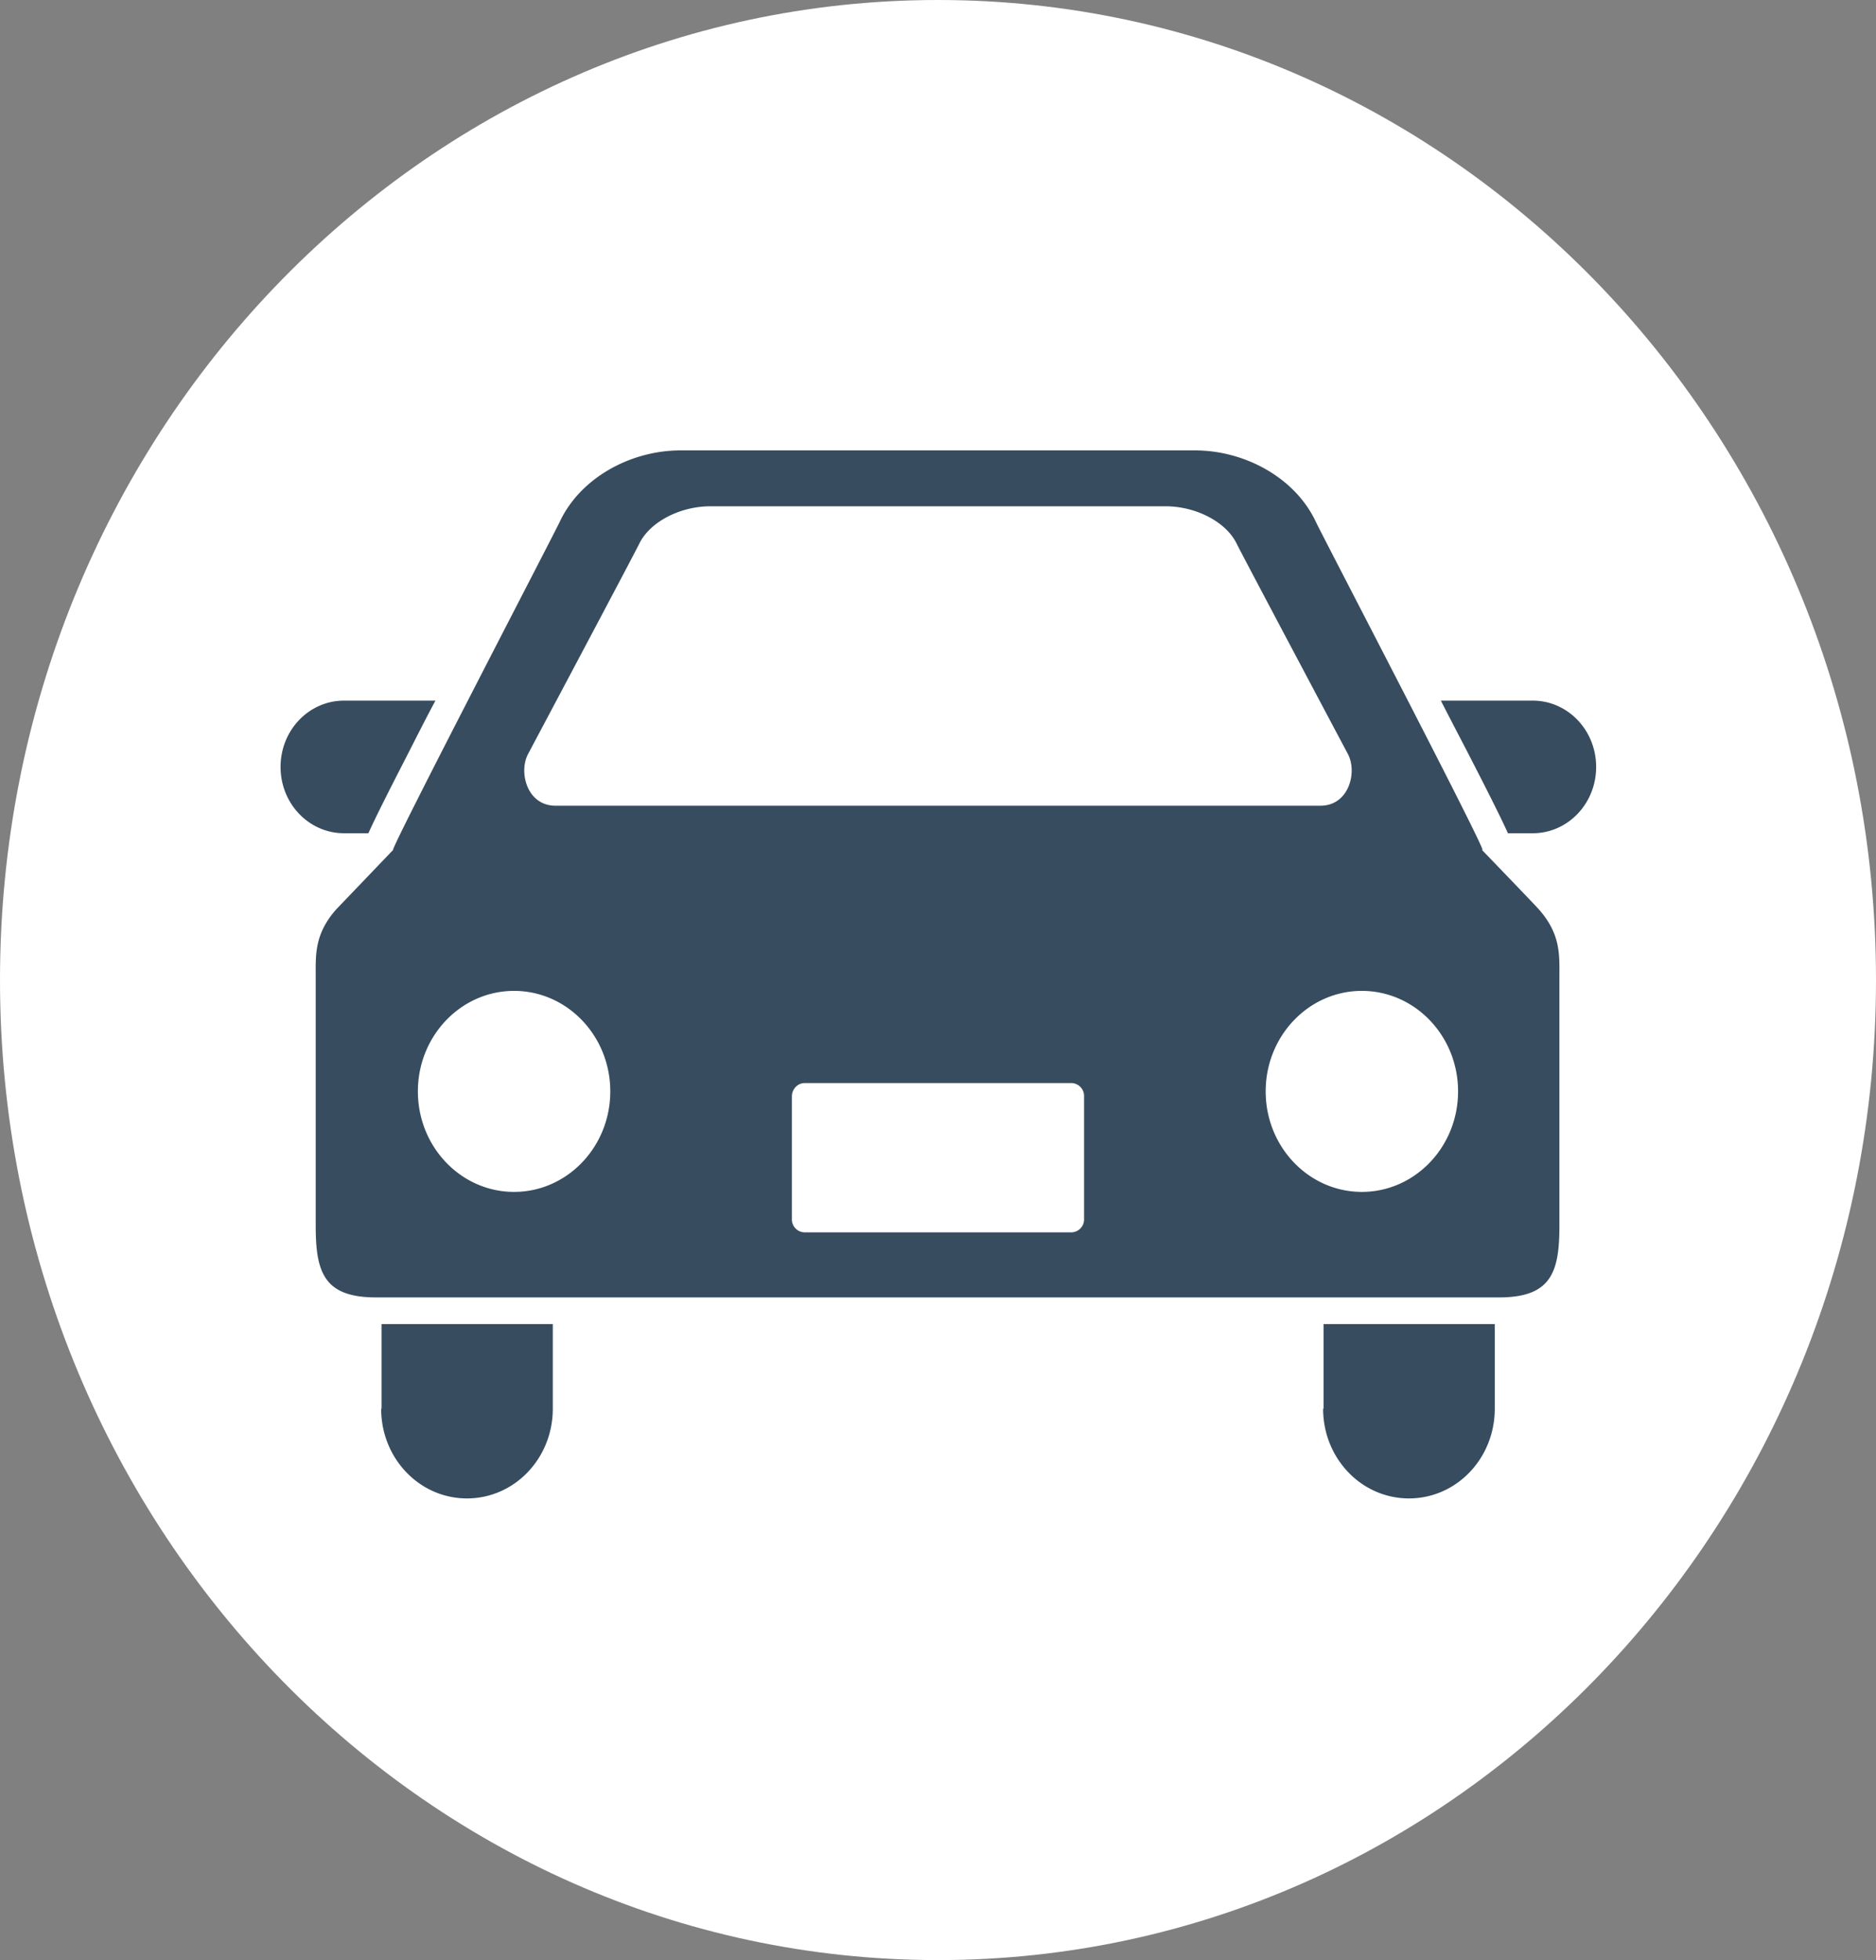
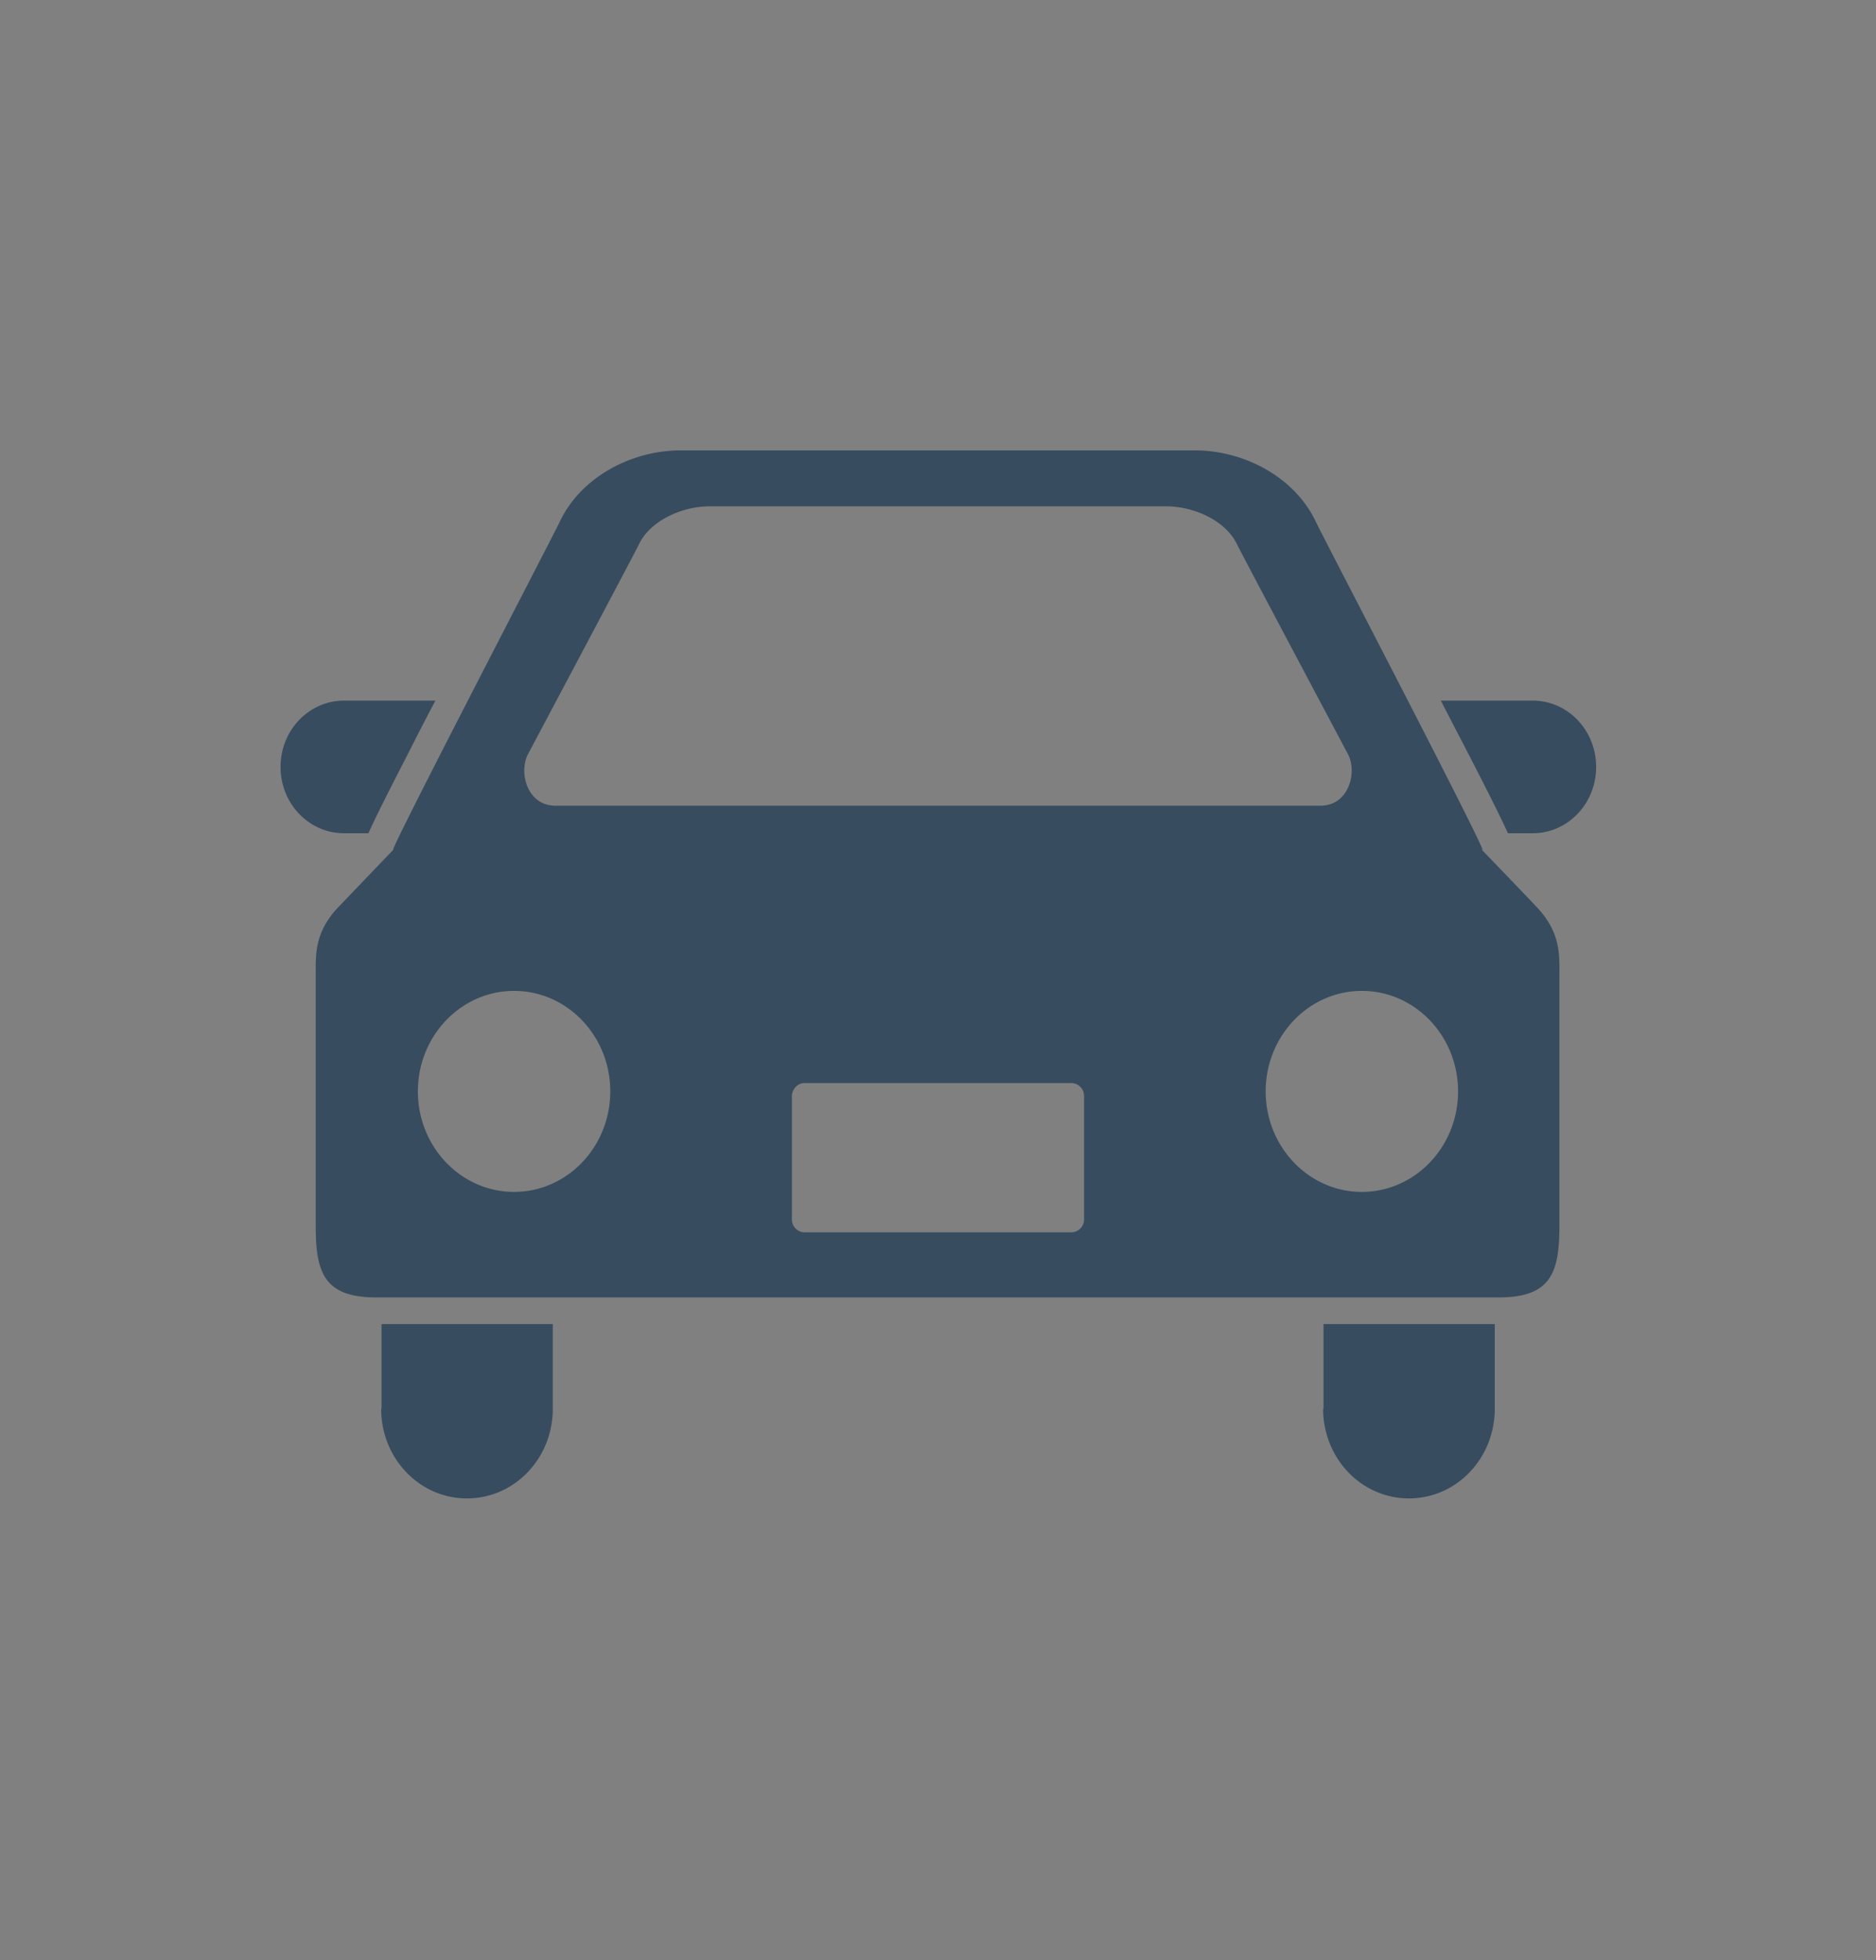
<svg xmlns="http://www.w3.org/2000/svg" width="45" height="47" viewBox="0 0 45 47" fill="none">
  <rect x="0" y="0" width="45" height="47" fill="#808080" stroke="none" />
  <g clip-path="url(#clip0_1419_1809)">
-     <path d="M22.5 47C34.926 47 45 36.479 45 23.5S34.926 0 22.5 0 0 10.521 0 23.5 10.074 47 22.5 47z" fill="#fff" />
-     <path d="M8.837 19.98c.143-.32.412-.86.89-1.79.22-.43.46-.91.718-1.39H8.253c-.843 0-1.523.71-1.523 1.59 0 .88.68 1.59 1.523 1.59h.593-.01zm27.918-3.18h-2.193c.25.49.498.96.719 1.39.478.93.746 1.47.89 1.79h.594c.842 0 1.522-.71 1.522-1.59 0-.88-.68-1.59-1.522-1.59h-.01zM9.143 33.78c0 1.19.919 2.15 2.058 2.15 1.14 0 2.059-.96 2.059-2.15v-2.03H9.152v2.03h-.01zm22.595 0c0 1.19.92 2.15 2.059 2.15 1.14 0 2.058-.96 2.058-2.15v-2.03h-4.107v2.03h-.01zm3.821-13.4c.105.03-3.801-7.46-3.992-7.86-.498-1.07-1.714-1.72-2.902-1.72H16.324c-1.187 0-2.403.65-2.901 1.72-.192.4-4.088 7.89-3.993 7.86L8.07 21.8c-.535.6-.497 1.11-.497 1.63v5.96c0 1.11.191 1.72 1.446 1.72H35.96c1.254 0 1.446-.61 1.446-1.72v-5.96c0-.52.038-1.03-.498-1.63-.096-.11-1.36-1.42-1.36-1.42h.01zm-22.892-2.3s2.508-4.72 2.661-5.03c.25-.53.977-.91 1.714-.91h10.915c.737 0 1.465.38 1.714.91.153.31 2.661 5.03 2.661 5.03.23.43.03 1.24-.66 1.24H13.327c-.69 0-.89-.81-.66-1.24zm-.336 10.5c-1.273 0-2.307-1.08-2.307-2.41s1.034-2.41 2.307-2.41c1.274 0 2.308 1.08 2.308 2.41s-1.034 2.41-2.308 2.41zm13.673.65a.31.31 0 01-.307.32h-6.395a.31.31 0 01-.307-.32v-2.94c0-.17.134-.32.307-.32h6.395a.31.31 0 01.307.32v2.94zm6.663-.65c-1.273 0-2.307-1.08-2.307-2.41s1.034-2.41 2.307-2.41c1.274 0 2.308 1.08 2.308 2.41s-1.034 2.41-2.308 2.41z" fill="#374C5F" />
+     <path d="M8.837 19.98c.143-.32.412-.86.89-1.79.22-.43.46-.91.718-1.39H8.253c-.843 0-1.523.71-1.523 1.59 0 .88.68 1.59 1.523 1.59h.593-.01zm27.918-3.18h-2.193c.25.49.498.96.719 1.39.478.93.746 1.47.89 1.79h.594c.842 0 1.522-.71 1.522-1.59 0-.88-.68-1.59-1.522-1.59h-.01zM9.143 33.78c0 1.19.919 2.15 2.058 2.15 1.14 0 2.059-.96 2.059-2.15v-2.03H9.152v2.03h-.01zm22.595 0c0 1.19.92 2.15 2.059 2.15 1.14 0 2.058-.96 2.058-2.15v-2.03h-4.107v2.03h-.01zm3.821-13.4c.105.03-3.801-7.46-3.992-7.86-.498-1.07-1.714-1.72-2.902-1.72H16.324c-1.187 0-2.403.65-2.901 1.72-.192.4-4.088 7.89-3.993 7.86L8.07 21.8c-.535.6-.497 1.11-.497 1.63v5.96c0 1.11.191 1.72 1.446 1.72H35.96c1.254 0 1.446-.61 1.446-1.72v-5.96c0-.52.038-1.03-.498-1.63-.096-.11-1.36-1.42-1.36-1.42h.01zm-22.892-2.3s2.508-4.72 2.661-5.03c.25-.53.977-.91 1.714-.91h10.915c.737 0 1.465.38 1.714.91.153.31 2.661 5.03 2.661 5.03.23.43.03 1.24-.66 1.24H13.327c-.69 0-.89-.81-.66-1.24zm-.336 10.5c-1.273 0-2.307-1.08-2.307-2.41s1.034-2.41 2.307-2.41c1.274 0 2.308 1.08 2.308 2.41s-1.034 2.41-2.308 2.41m13.673.65a.31.31 0 01-.307.32h-6.395a.31.31 0 01-.307-.32v-2.94c0-.17.134-.32.307-.32h6.395a.31.31 0 01.307.32v2.94zm6.663-.65c-1.273 0-2.307-1.08-2.307-2.41s1.034-2.41 2.307-2.41c1.274 0 2.308 1.08 2.308 2.41s-1.034 2.41-2.308 2.41z" fill="#374C5F" />
  </g>
</svg>